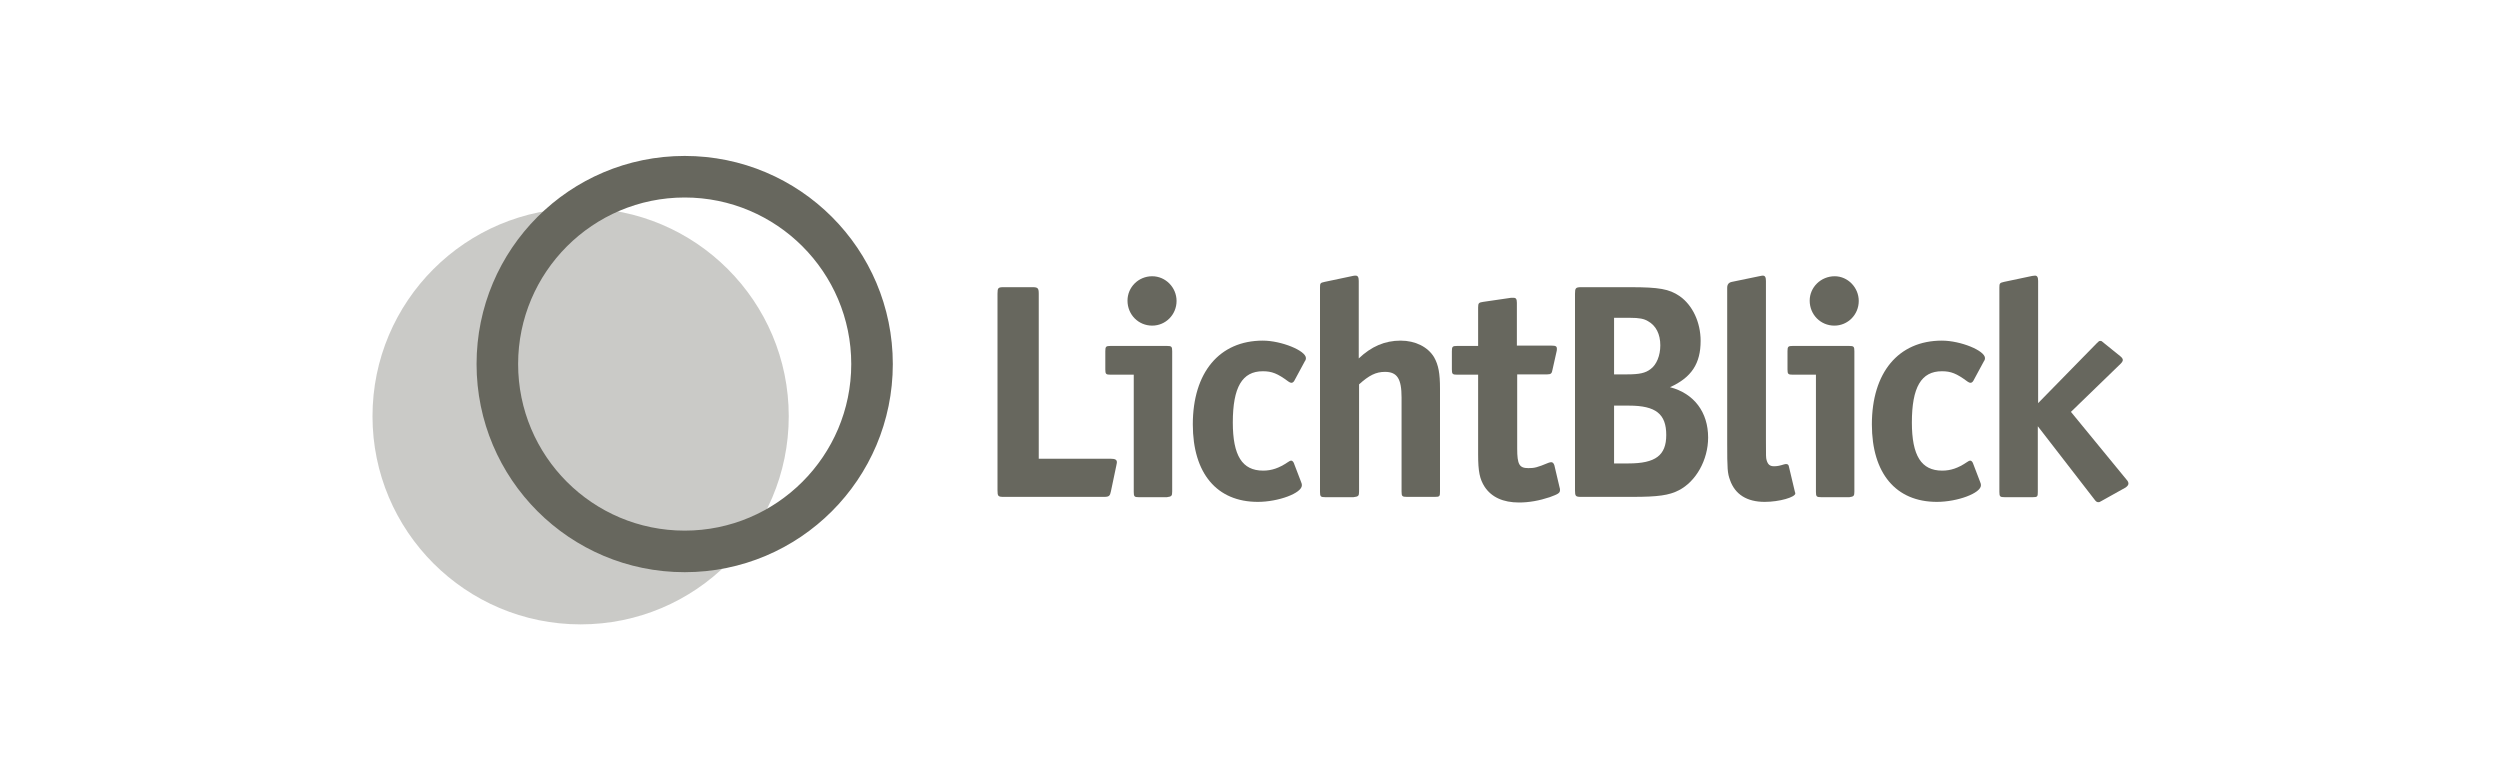
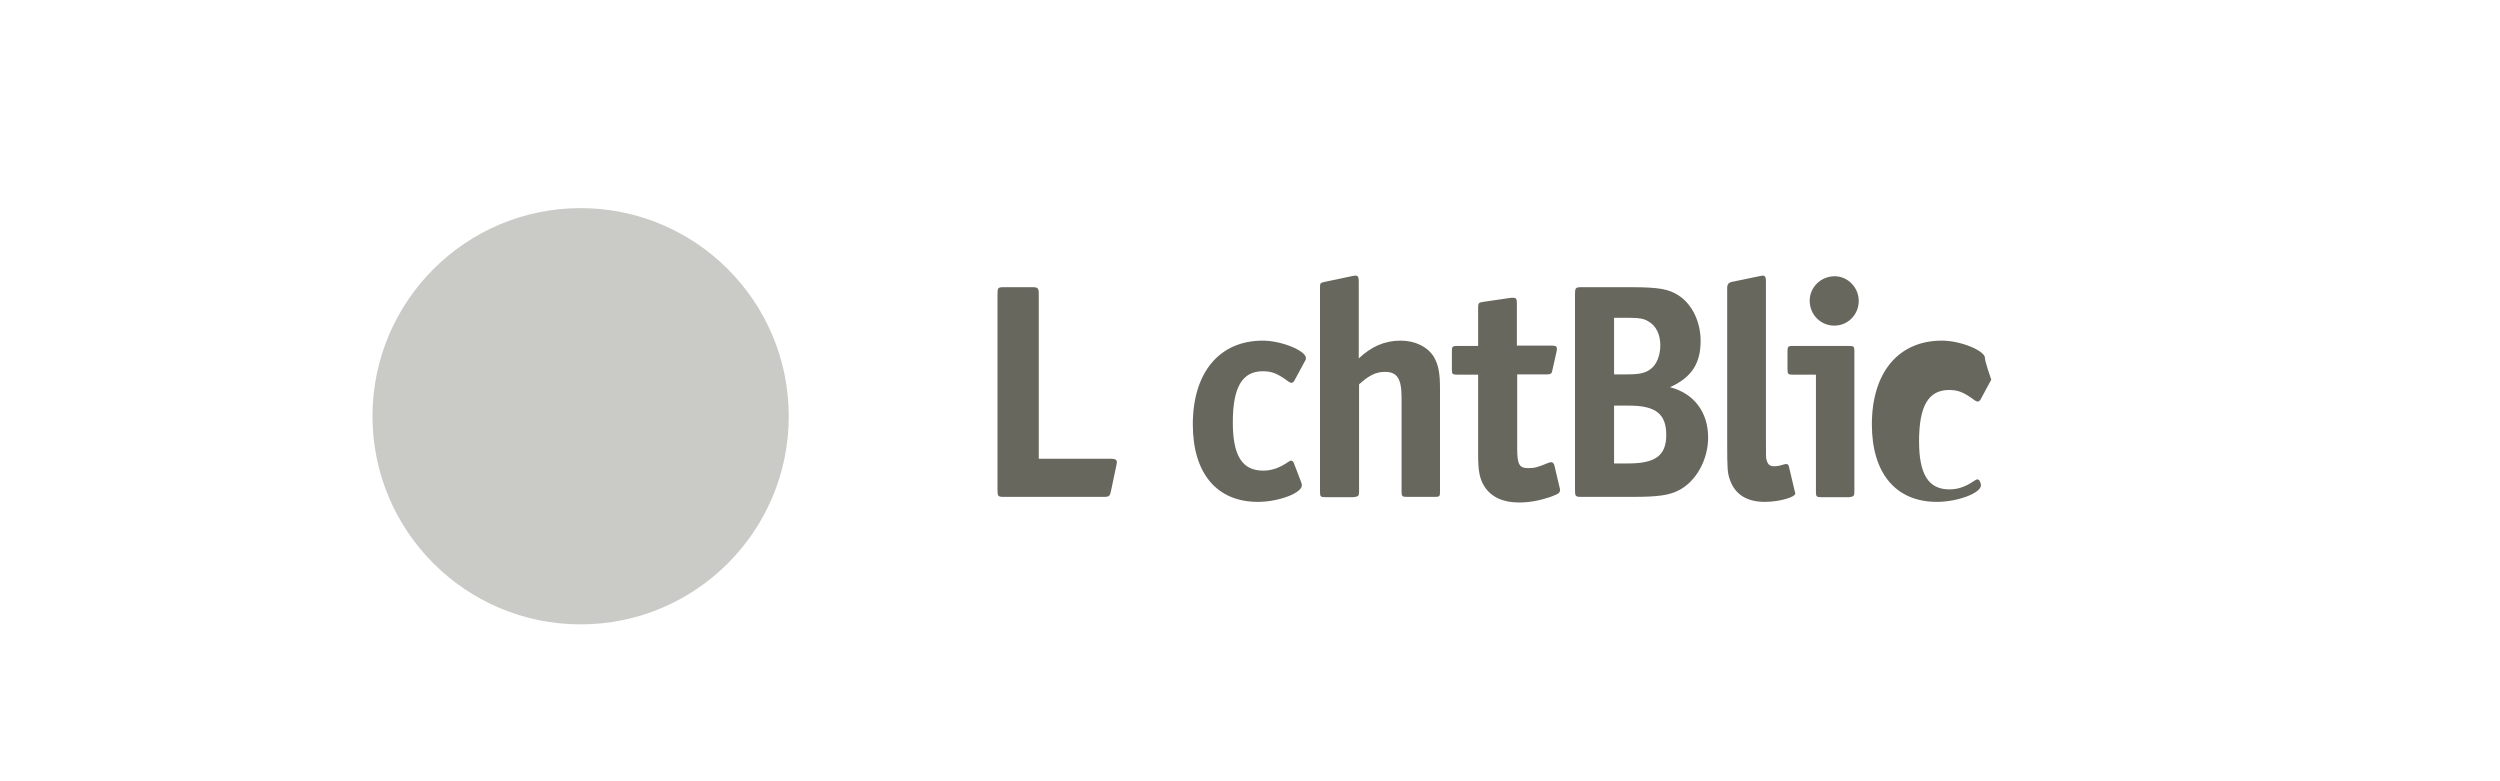
<svg xmlns="http://www.w3.org/2000/svg" version="1.1" id="LOGOS" x="0px" y="0px" viewBox="0 0 800 250" style="enable-background:new 0 0 800 250;" xml:space="preserve">
  <style type="text/css">
	.st0{opacity:0.35;fill:#67675E;enable-background:new    ;}
	.st1{fill-rule:evenodd;clip-rule:evenodd;fill:#67675E;}
	.st2{fill:#67675E;}
</style>
  <g id="LichtBlick">
    <ellipse class="st0" cx="185.8" cy="133.2" rx="66.6" ry="66.6" />
-     <path class="st1" d="M219.1,169.8c29.4,0,53.3-23.9,53.3-53.3s-23.9-53.3-53.3-53.3s-53.3,23.9-53.3,53.3S189.6,169.8,219.1,169.8z    M219.1,183.1c36.8,0,66.6-29.8,66.6-66.6s-29.8-66.6-66.6-66.6s-66.6,29.8-66.6,66.6S182.3,183.1,219.1,183.1z" />
    <path class="st2" d="M357.4,147.9c0-0.8-0.6-1.1-1.9-1.1h-23.1V94c0-1.8-0.3-2.1-2-2.1h-9.2c-1.8,0-2,0.2-2,2.1v62.9   c0,1.9,0.2,2.1,2,2.1h32.1c1.6,0,1.9-0.3,2.2-1.8l1.7-8.1C357.4,148.1,357.4,148.1,357.4,147.9z" />
-     <path class="st2" d="M376.5,96.3c0-4.3-3.5-7.9-7.8-7.9c-4.4,0-7.9,3.5-7.9,7.8c0,4.5,3.5,8,7.9,8   C373,104.2,376.5,100.7,376.5,96.3z M375.1,157.3v-44.9c0-1.5-0.2-1.7-1.7-1.7h-18c-1.5,0-1.7,0.2-1.7,1.7v5.8   c0,1.5,0.2,1.7,1.7,1.7h7.4v37.5c0,1.5,0.2,1.7,1.6,1.7h9C374.9,158.9,375.1,158.7,375.1,157.3z" />
    <path class="st2" d="M417.9,114.6c0-2.4-7.9-5.6-13.8-5.6c-13.9,0-22.4,10.2-22.4,26.8c0,15.7,7.7,24.8,20.8,24.8   c6.6,0,14.1-2.8,14.1-5.3c0-0.4,0-0.4-0.3-1.2l-2.3-6c-0.2-0.4-0.5-0.7-0.8-0.7s-0.7,0.2-1.1,0.5c-2.8,1.9-5.2,2.7-7.9,2.7   c-6.7,0-9.7-4.8-9.7-15.4c0-11.3,3-16.4,9.6-16.4c2.9,0,4.7,0.7,8.2,3.3c0.4,0.3,0.7,0.4,1,0.4s0.7-0.3,0.9-0.7l3.4-6.3   C417.8,115.3,417.9,114.9,417.9,114.6z" />
    <path class="st2" d="M434.9,157.3V123c3.2-2.9,5.4-4,8.3-4c3.9,0,5.3,2.2,5.3,8.2v30.1c0,1.5,0.2,1.7,1.7,1.7h9   c1.5,0,1.6-0.2,1.6-1.7v-32.9c0-5-0.5-7.6-1.9-10.1c-2-3.3-6-5.3-10.7-5.3c-5.1,0-9.4,1.9-13.4,5.7V89.9c0-1.2-0.3-1.7-1-1.7   c-0.2,0-0.6,0-0.9,0.1l-9,1.9c-1.4,0.3-1.5,0.4-1.5,1.8v65.4c0,1.5,0.2,1.7,1.7,1.7h9C434.7,158.9,434.9,158.7,434.9,157.3z" />
    <path class="st2" d="M499.2,156.8c0-0.3,0-0.4-0.2-1.1l-1.6-6.8c-0.2-0.6-0.5-1-1-1c-0.3,0-0.6,0.1-0.9,0.2   c-3.6,1.5-4.5,1.7-6.4,1.7c-2.9,0-3.6-1.1-3.6-6.3v-23.7h9.6c1.2,0,1.5-0.3,1.7-1.5l1.3-5.8c0.1-0.3,0.1-0.6,0.1-0.9   c0-0.8-0.4-1-1.7-1h-11.1V96.9c0-1.2-0.3-1.6-1-1.6h-0.9l-8.9,1.3c-1.4,0.2-1.6,0.4-1.6,1.8v12.3h-6.7c-1.5,0-1.7,0.2-1.7,1.7v5.8   c0,1.5,0.2,1.7,1.7,1.7h6.7v25.5c0,5.5,0.5,7.9,2.1,10.4c2.2,3.3,5.9,5,11,5c3.2,0,6.5-0.6,9.8-1.7   C498.6,158.1,499.2,157.8,499.2,156.8z" />
    <path class="st2" d="M546.6,140c0-8.1-4.5-14.1-12.2-16.1c6.9-3.1,9.8-7.6,9.8-14.8c0-6-2.6-11.5-6.8-14.4   c-3.3-2.2-6.4-2.8-15.7-2.8H506c-1.8,0-2,0.3-2,2.1v62.9c0,1.9,0.2,2.1,2,2.1h16.5c8,0,11.6-0.5,14.7-2.1   C542.7,154.1,546.6,147.2,546.6,140z M531.3,110.5c0,3.3-1.2,6.2-3.1,7.6c-1.7,1.3-3.6,1.7-7.6,1.7h-4.1v-18.1h5.1   c3,0,4.5,0.3,5.8,1.1C529.9,104.2,531.3,106.9,531.3,110.5z M533.2,139.2c0,6.5-3.4,9.1-12.1,9.1h-4.6v-18.5h4.8   C529.9,129.8,533.2,132.5,533.2,139.2z" />
    <path class="st2" d="M574.5,157.9c0-0.1,0-0.2-0.1-0.4l-0.1-0.4l-1.9-8c-0.1-0.4-0.4-0.6-0.8-0.6c-0.1,0-0.4,0-0.7,0.1   c-1.3,0.4-2.1,0.6-3.2,0.6c-1.4,0-2-0.6-2.4-2c-0.2-0.8-0.2-1-0.2-6.4V89.9c0-1.2-0.3-1.7-1-1.7c-0.2,0-0.2,0-1.2,0.2l-8.7,1.8   c-1,0.2-1.5,0.8-1.5,1.9v49.6c0,8.5,0.1,9.7,0.9,11.9c1.6,4.6,5.4,7,11.1,7C569.4,160.6,574.5,159.1,574.5,157.9z" />
    <path class="st2" d="M594.8,96.3c0-4.3-3.5-7.9-7.7-7.9c-4.4,0-8,3.5-8,7.8c0,4.5,3.5,8,7.9,8C591.3,104.2,594.8,100.7,594.8,96.3z    M593.4,157.3v-44.9c0-1.5-0.2-1.7-1.7-1.7h-18c-1.5,0-1.7,0.2-1.7,1.7v5.8c0,1.5,0.2,1.7,1.7,1.7h7.4v37.5c0,1.5,0.2,1.7,1.7,1.7   h9C593.2,158.9,593.4,158.7,593.4,157.3z" />
-     <path class="st2" d="M635.2,114.6c0-2.4-7.8-5.6-13.8-5.6c-13.9,0-22.4,10.2-22.4,26.8c0,15.7,7.7,24.8,20.8,24.8   c6.6,0,14.1-2.8,14.1-5.3c0-0.4,0-0.4-0.3-1.2l-2.3-6c-0.2-0.4-0.5-0.7-0.8-0.7s-0.7,0.2-1.1,0.5c-2.8,1.9-5.2,2.7-7.9,2.7   c-6.7,0-9.7-4.8-9.7-15.4c0-11.3,3-16.4,9.6-16.4c2.9,0,4.7,0.7,8.2,3.3c0.4,0.3,0.7,0.4,1,0.4s0.7-0.3,0.9-0.7l3.4-6.3   C635.1,115.3,635.2,114.9,635.2,114.6z" />
-     <path class="st2" d="M681.1,154.7c0-0.3-0.2-0.8-0.6-1.2l-17.8-21.7l15.9-15.4c0.5-0.5,0.7-0.9,0.7-1.2c0-0.4-0.3-0.8-0.8-1.2   l-5.2-4.2c-0.8-0.7-0.8-0.7-1.2-0.7s-0.4,0-1.2,0.8L652.2,129V89.9c0-1.2-0.3-1.7-1-1.7l-0.9,0.1l-9,1.9c-1.4,0.3-1.5,0.5-1.5,1.8   v65.4c0,1.5,0.2,1.7,1.7,1.7h9c1.5,0,1.6-0.2,1.6-1.7v-21l18.1,23.4c0.5,0.7,0.8,0.9,1.3,0.9c0.3,0,0.3,0,1-0.4l7.7-4.3   C680.9,155.5,681.1,155.1,681.1,154.7z" />
+     <path class="st2" d="M635.2,114.6c0-2.4-7.8-5.6-13.8-5.6c-13.9,0-22.4,10.2-22.4,26.8c0,15.7,7.7,24.8,20.8,24.8   c6.6,0,14.1-2.8,14.1-5.3c0-0.4,0-0.4-0.3-1.2c-0.2-0.4-0.5-0.7-0.8-0.7s-0.7,0.2-1.1,0.5c-2.8,1.9-5.2,2.7-7.9,2.7   c-6.7,0-9.7-4.8-9.7-15.4c0-11.3,3-16.4,9.6-16.4c2.9,0,4.7,0.7,8.2,3.3c0.4,0.3,0.7,0.4,1,0.4s0.7-0.3,0.9-0.7l3.4-6.3   C635.1,115.3,635.2,114.9,635.2,114.6z" />
  </g>
</svg>